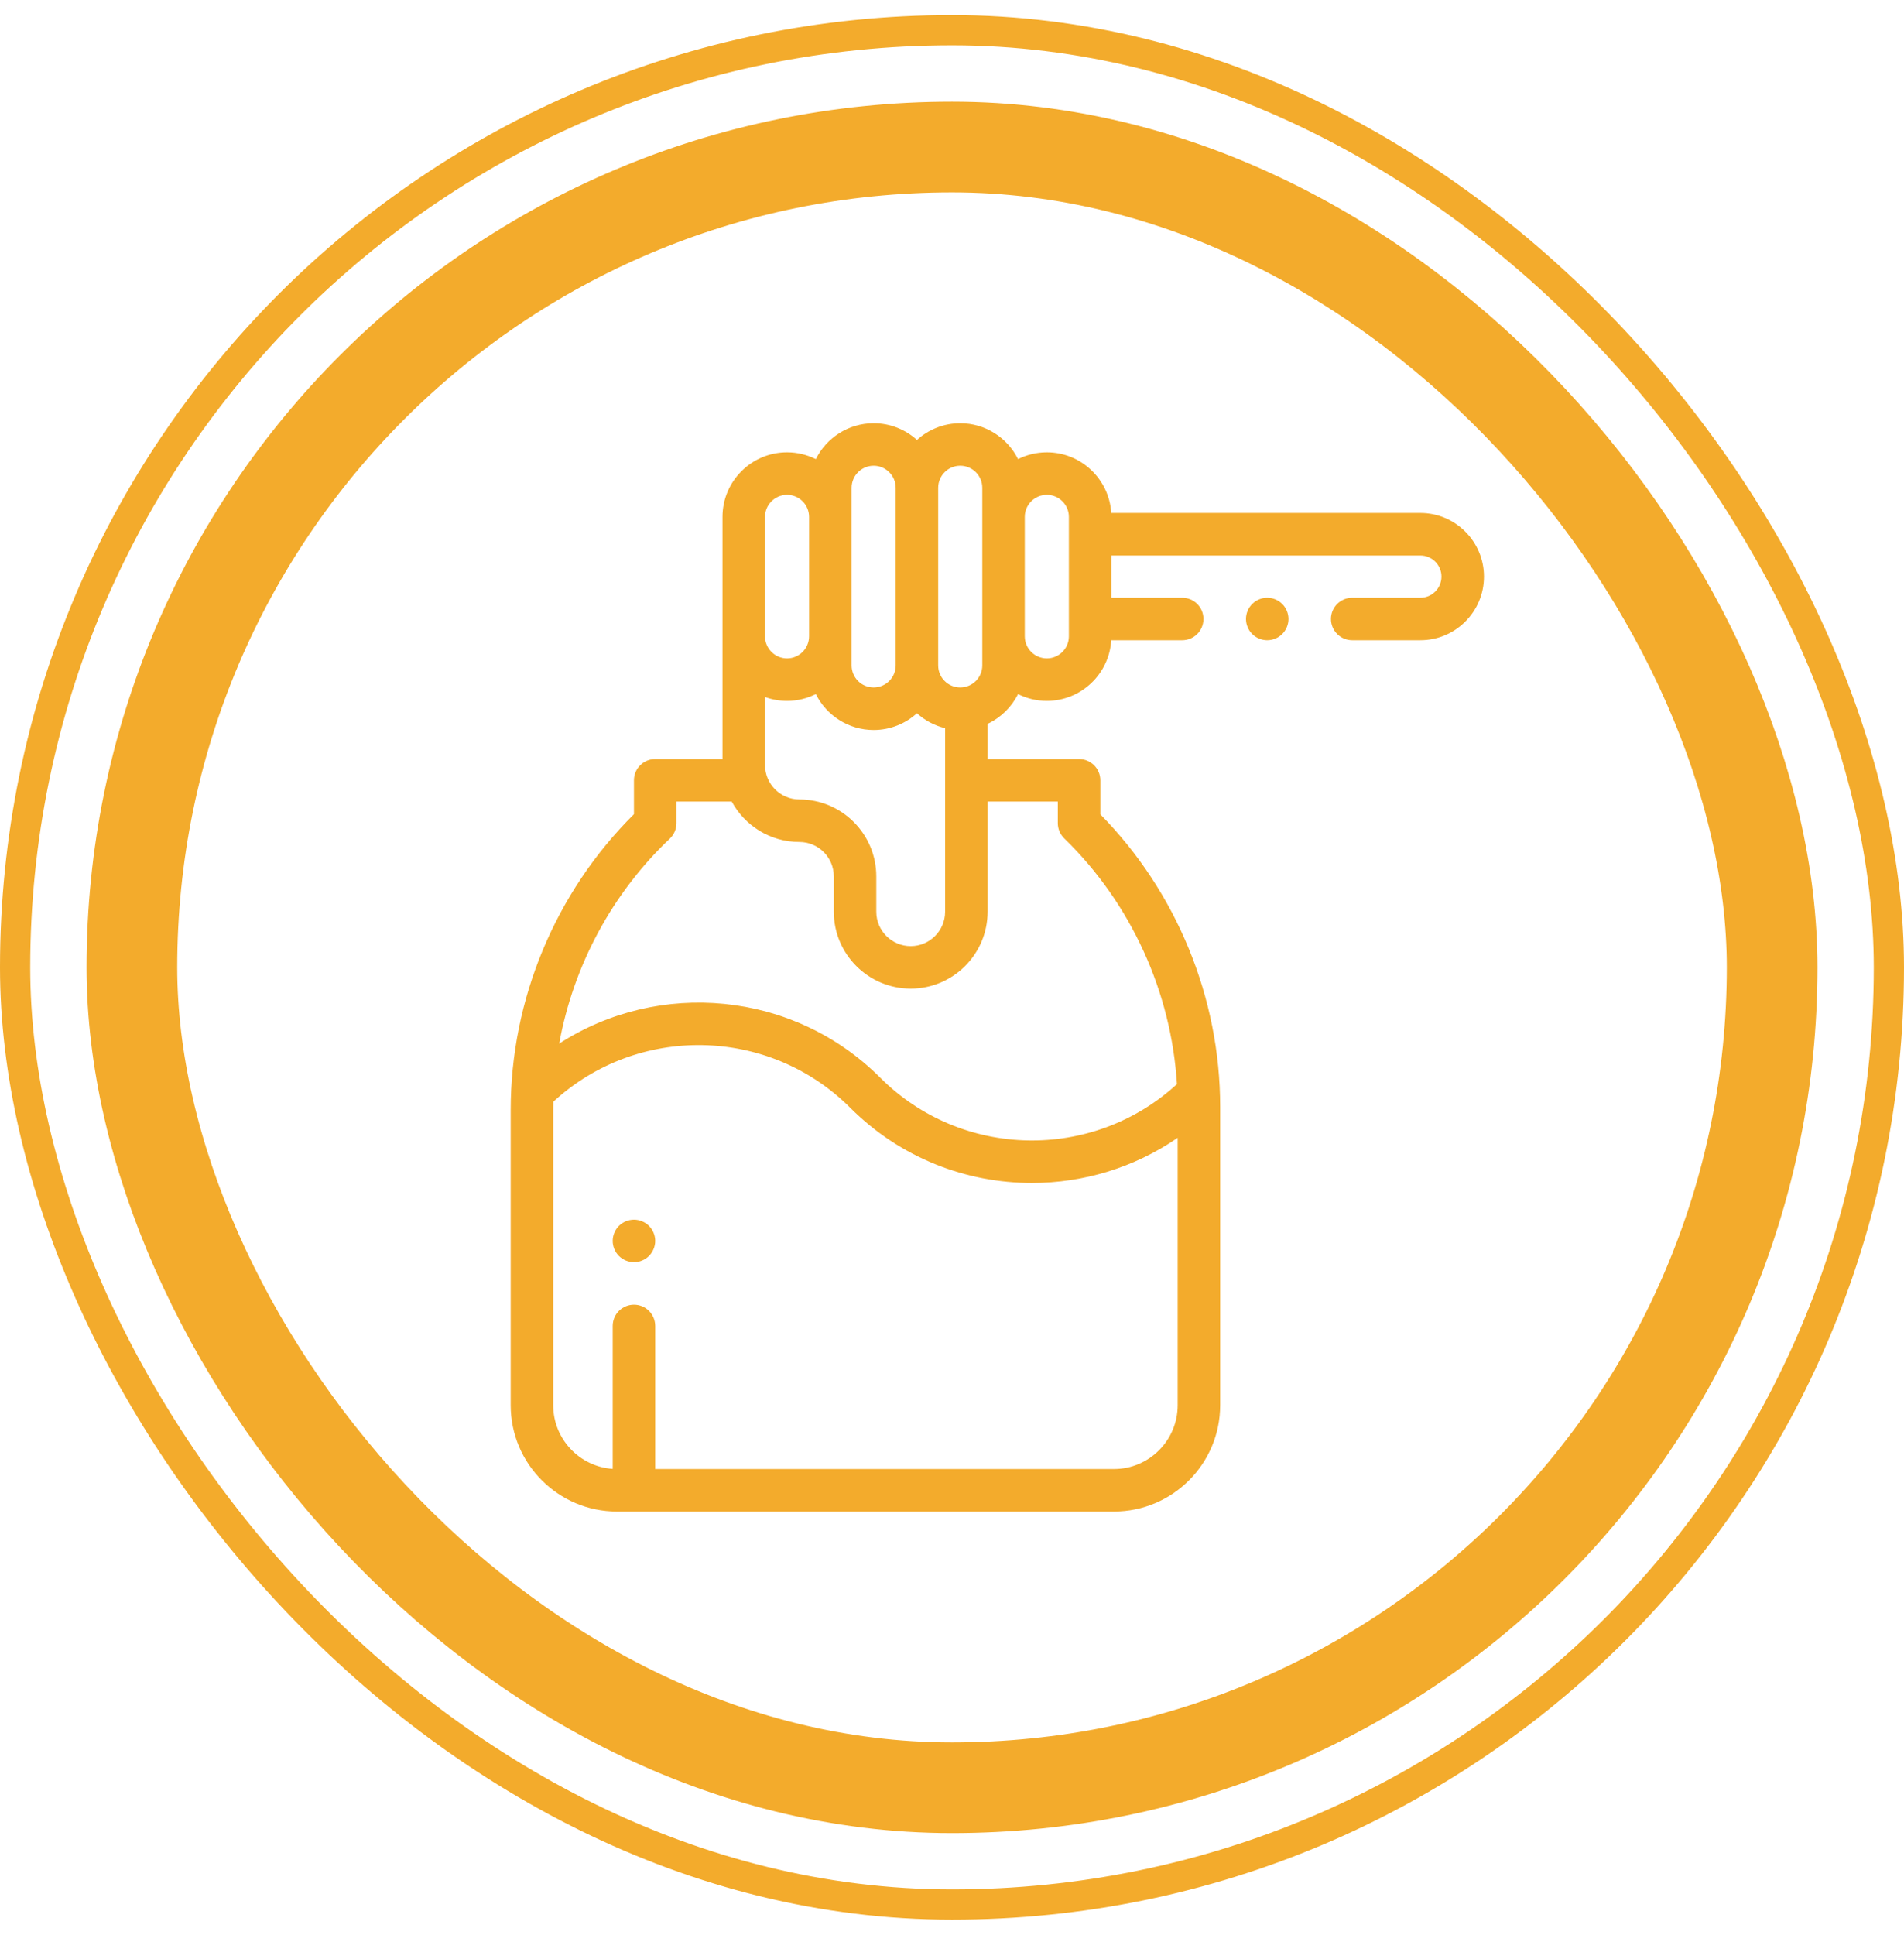
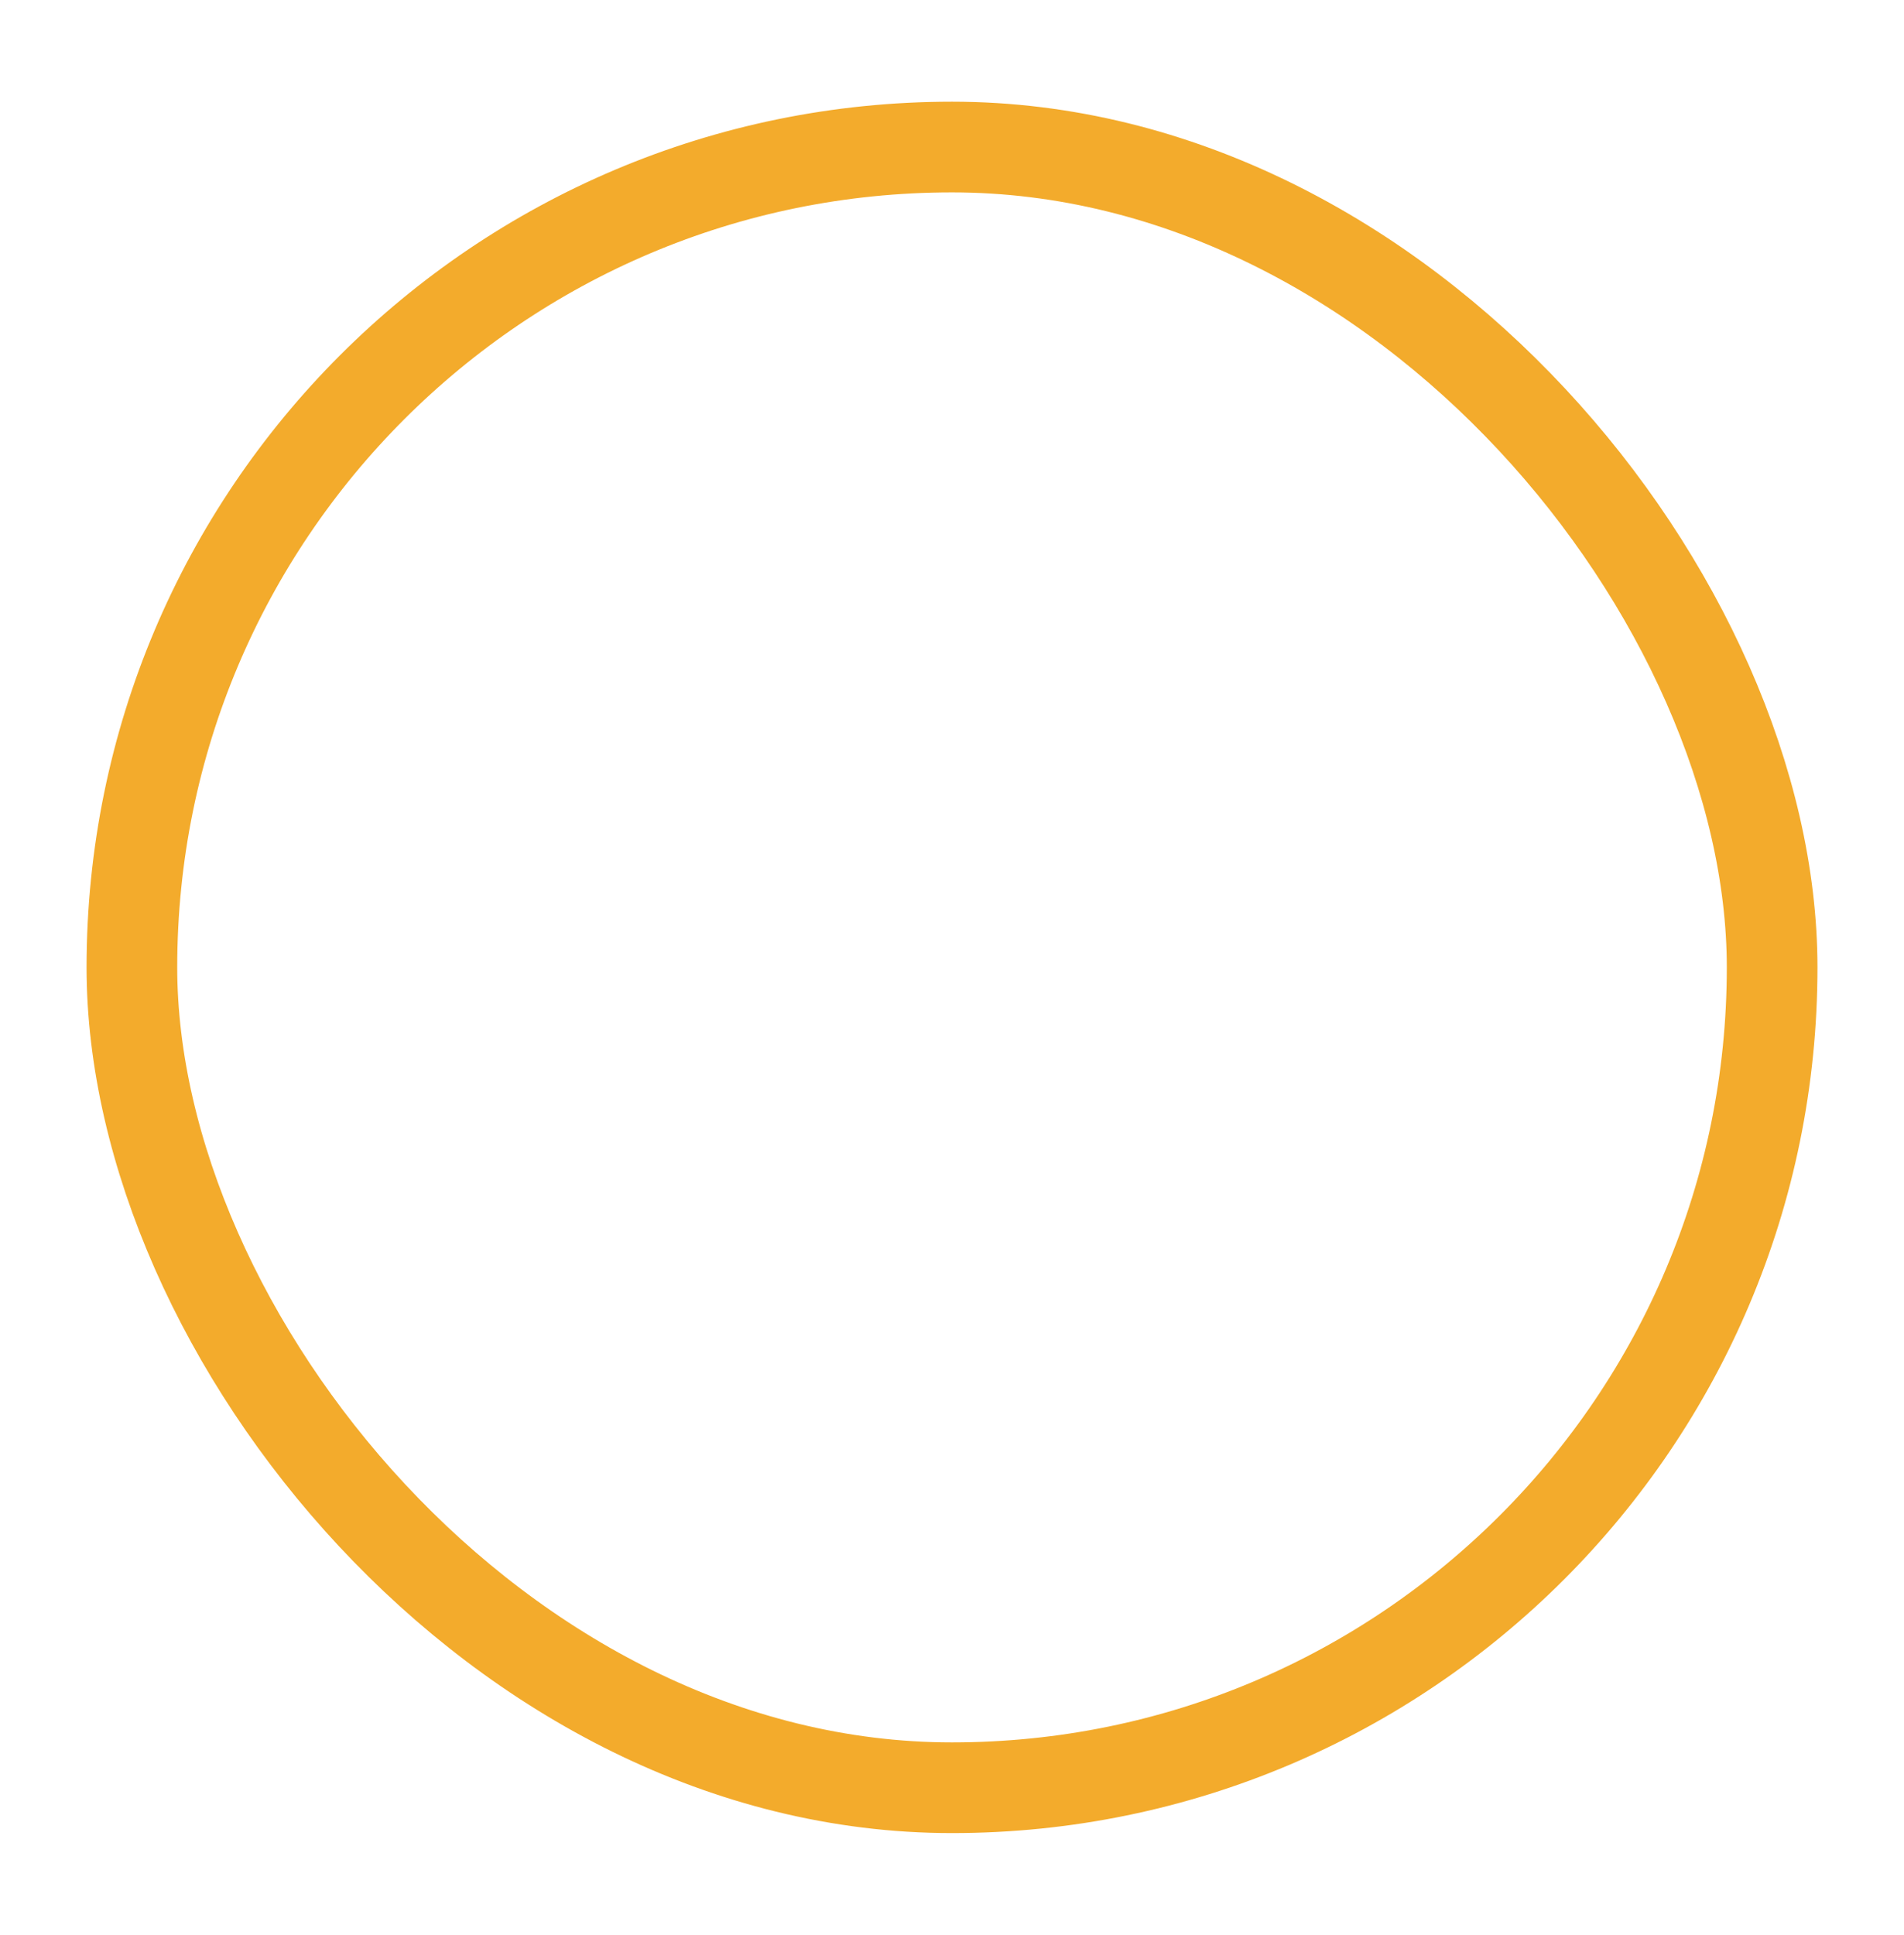
<svg xmlns="http://www.w3.org/2000/svg" width="63" height="64" viewBox="0 0 63 64" fill="none">
  <rect x="4.364" y="4.864" width="54.273" height="54.273" rx="27.136" stroke="#F3AB2C" stroke-width="3" />
-   <rect x="0.5" y="1" width="62" height="62" rx="31" stroke="#F3AB2C" />
-   <path d="M41.93 19.773C41.745 19.773 41.563 19.848 41.433 19.979C41.302 20.109 41.227 20.291 41.227 20.476C41.227 20.661 41.302 20.842 41.433 20.973C41.563 21.104 41.745 21.179 41.93 21.179C42.114 21.179 42.296 21.104 42.427 20.973C42.558 20.842 42.633 20.661 42.633 20.476C42.633 20.291 42.558 20.109 42.427 19.979C42.296 19.848 42.114 19.773 41.93 19.773Z" fill="#F3AB2C" />
-   <path d="M46.996 16.968H36.769C36.702 15.851 35.771 14.962 34.638 14.962C34.295 14.962 33.972 15.044 33.685 15.187C33.335 14.485 32.609 14 31.772 14C31.222 14 30.719 14.21 30.34 14.553C29.961 14.21 29.458 14 28.907 14C28.07 14 27.344 14.485 26.994 15.187C26.707 15.044 26.384 14.962 26.042 14.962C24.864 14.962 23.906 15.92 23.906 17.098V25.109H21.679C21.29 25.109 20.976 25.424 20.976 25.812V26.933C18.381 29.508 16.898 33.056 16.898 36.717V46.484C16.898 48.423 18.476 50 20.414 50H36.857C38.796 50 40.373 48.423 40.373 46.484V36.61C40.373 33.009 38.931 29.5 36.408 26.938V25.812C36.408 25.424 36.093 25.109 35.705 25.109H32.678V23.945C33.114 23.74 33.471 23.391 33.685 22.96C33.972 23.104 34.295 23.185 34.638 23.185C35.771 23.185 36.702 22.296 36.769 21.179H39.117C39.506 21.179 39.82 20.864 39.82 20.476C39.82 20.087 39.506 19.773 39.117 19.773H36.773V18.375H46.996C47.382 18.375 47.695 18.688 47.695 19.074C47.695 19.459 47.382 19.773 46.996 19.773H44.742C44.354 19.773 44.039 20.087 44.039 20.476C44.039 20.864 44.354 21.179 44.742 21.179H46.996C48.157 21.179 49.102 20.235 49.102 19.074C49.102 17.913 48.157 16.968 46.996 16.968ZM31.772 15.406C32.175 15.406 32.502 15.733 32.502 16.136V22.012C32.502 22.414 32.175 22.741 31.772 22.741C31.37 22.741 31.043 22.414 31.043 22.012V16.136C31.043 15.733 31.37 15.406 31.772 15.406ZM26.451 26.445C25.823 26.445 25.313 25.935 25.313 25.307V23.057C25.54 23.14 25.786 23.185 26.042 23.185C26.384 23.185 26.707 23.104 26.994 22.96C27.344 23.663 28.07 24.148 28.907 24.148C29.458 24.148 29.961 23.938 30.34 23.594C30.6 23.83 30.919 24.003 31.272 24.088V30.159C31.272 30.786 30.761 31.297 30.134 31.297C29.506 31.297 28.995 30.786 28.995 30.159V28.99C28.995 27.587 27.854 26.445 26.451 26.445ZM28.178 16.136C28.178 15.733 28.505 15.406 28.907 15.406C29.309 15.406 29.637 15.733 29.637 16.136V22.012C29.637 22.414 29.309 22.741 28.907 22.741C28.505 22.741 28.178 22.414 28.178 22.012V16.136ZM25.313 17.098C25.313 16.696 25.64 16.369 26.042 16.369C26.444 16.369 26.771 16.696 26.771 17.098V21.049C26.771 21.451 26.444 21.779 26.042 21.779C25.64 21.779 25.313 21.451 25.313 21.049V17.098ZM36.857 48.594H21.68V43.861C21.68 43.472 21.365 43.157 20.977 43.157C20.588 43.157 20.273 43.472 20.273 43.861V48.589C19.176 48.516 18.305 47.6 18.305 46.484V36.717C18.305 36.626 18.306 36.536 18.308 36.445C21.088 33.881 25.436 33.947 28.134 36.646C29.792 38.303 31.968 39.132 34.146 39.132C35.833 39.132 37.521 38.633 38.967 37.638V46.484C38.967 47.648 38.02 48.594 36.857 48.594ZM35.001 26.516V27.23C35.001 27.42 35.078 27.601 35.214 27.734L35.233 27.752C37.427 29.892 38.755 32.814 38.943 35.862C36.162 38.416 31.823 38.346 29.128 35.651C26.247 32.77 21.796 32.394 18.503 34.521C18.971 31.95 20.248 29.557 22.163 27.741C22.303 27.608 22.382 27.423 22.382 27.23V26.516H24.212C24.643 27.311 25.485 27.852 26.451 27.852C27.079 27.852 27.589 28.362 27.589 28.99V30.159C27.589 31.562 28.73 32.703 30.134 32.703C31.537 32.703 32.678 31.562 32.678 30.159V26.516H35.001ZM35.367 21.049C35.367 21.451 35.04 21.779 34.638 21.779C34.235 21.779 33.908 21.451 33.908 21.049V17.098C33.908 16.696 34.235 16.369 34.638 16.369C35.04 16.369 35.367 16.696 35.367 17.098V21.049Z" fill="#F3AB2C" />
-   <path d="M20.977 40.345C20.792 40.345 20.61 40.42 20.479 40.551C20.349 40.681 20.273 40.863 20.273 41.048C20.273 41.233 20.349 41.414 20.479 41.545C20.61 41.676 20.792 41.751 20.977 41.751C21.161 41.751 21.343 41.676 21.474 41.545C21.604 41.414 21.68 41.233 21.68 41.048C21.68 40.863 21.604 40.681 21.474 40.551C21.343 40.42 21.161 40.345 20.977 40.345Z" fill="#F3AB2C" />
</svg>